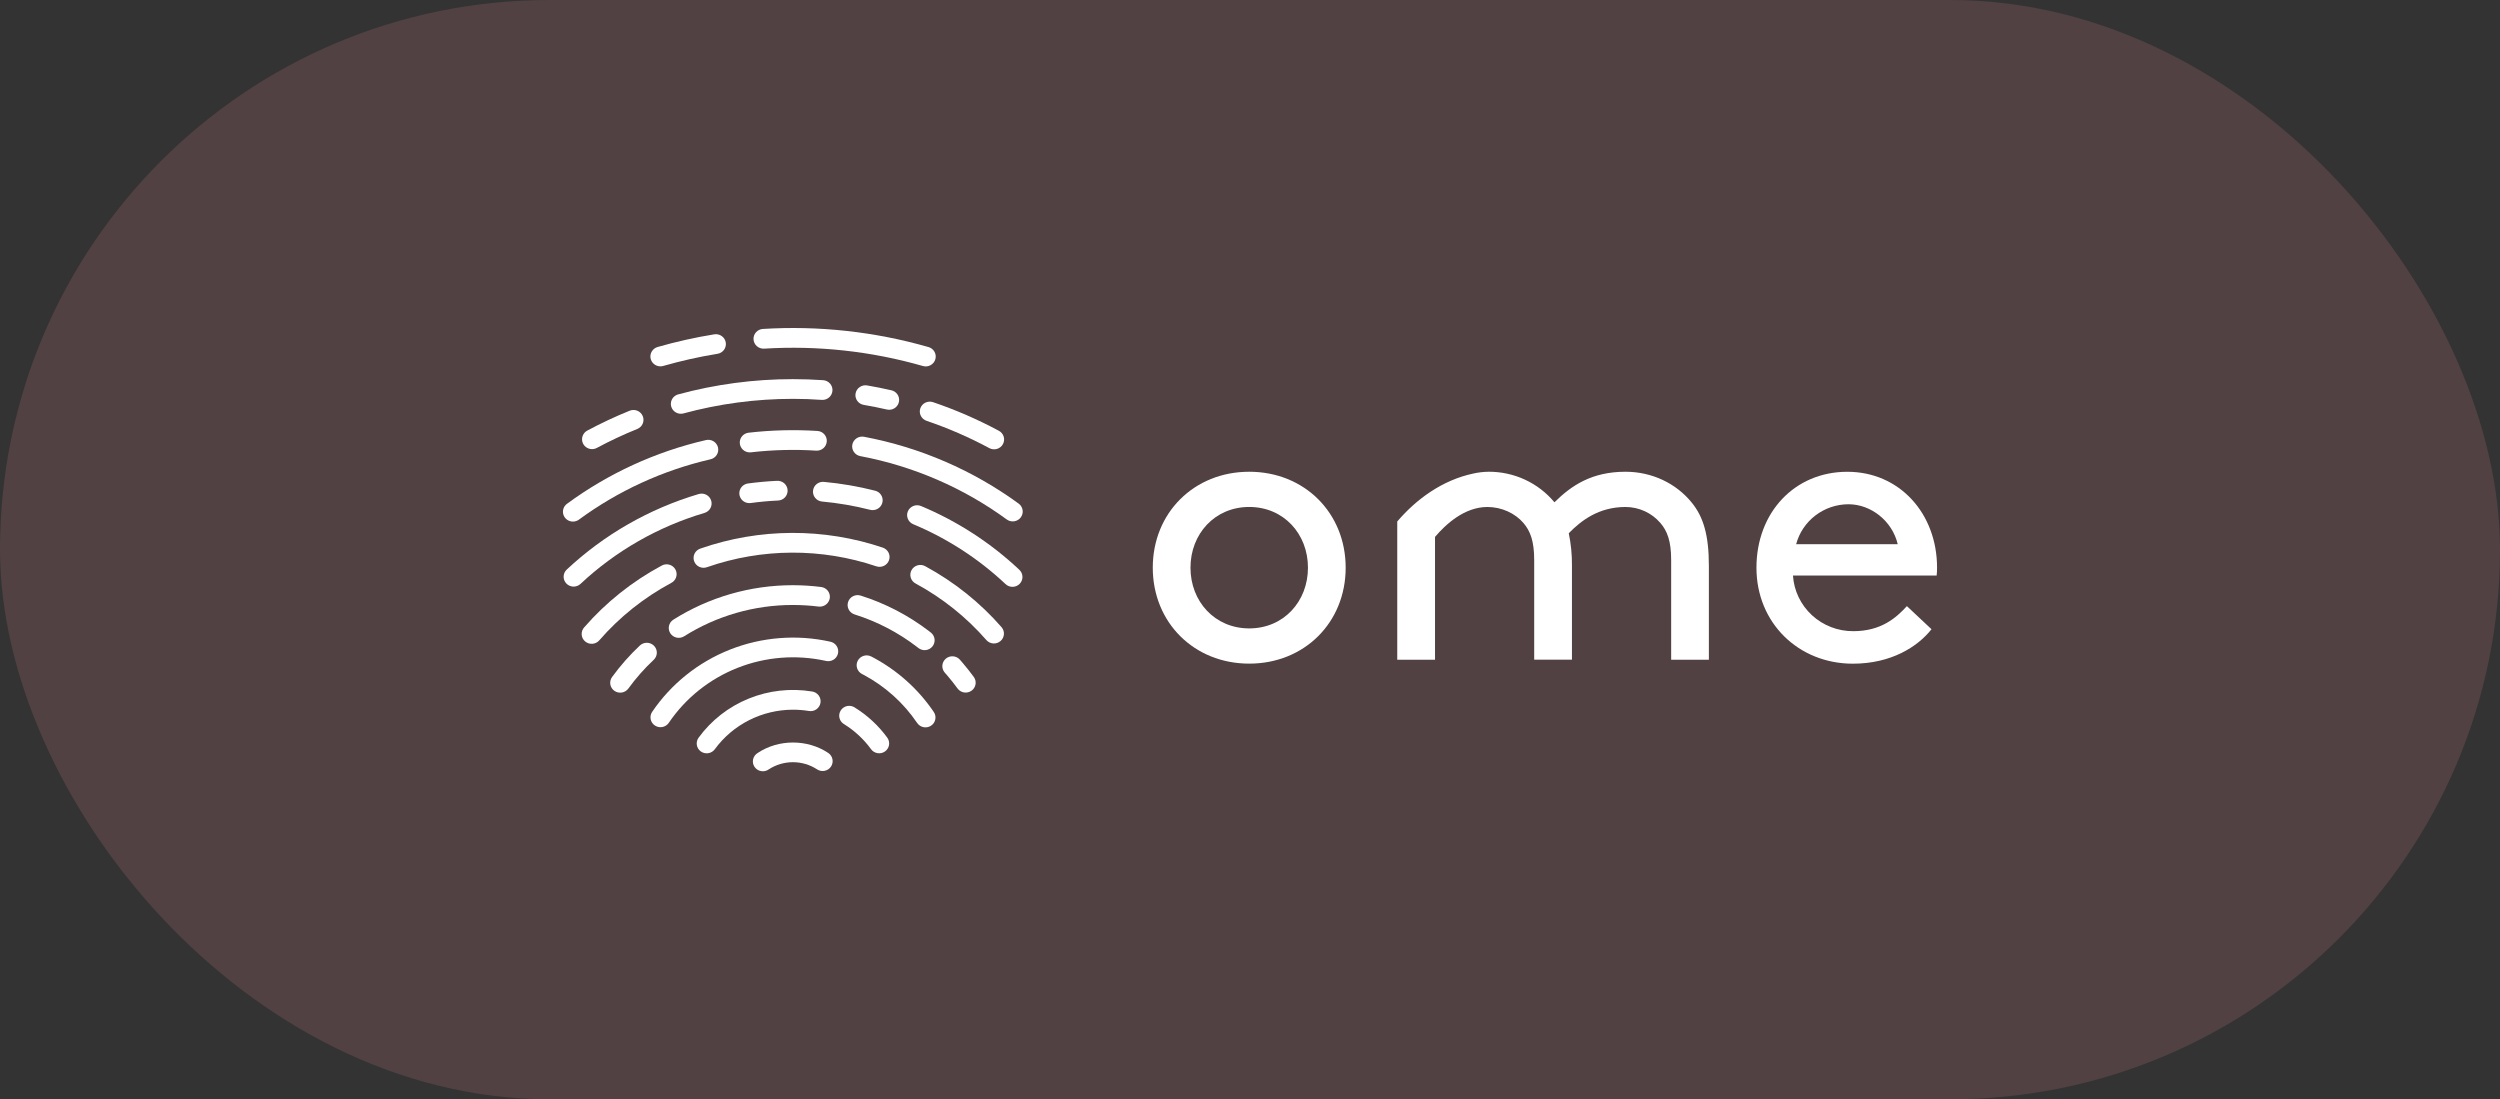
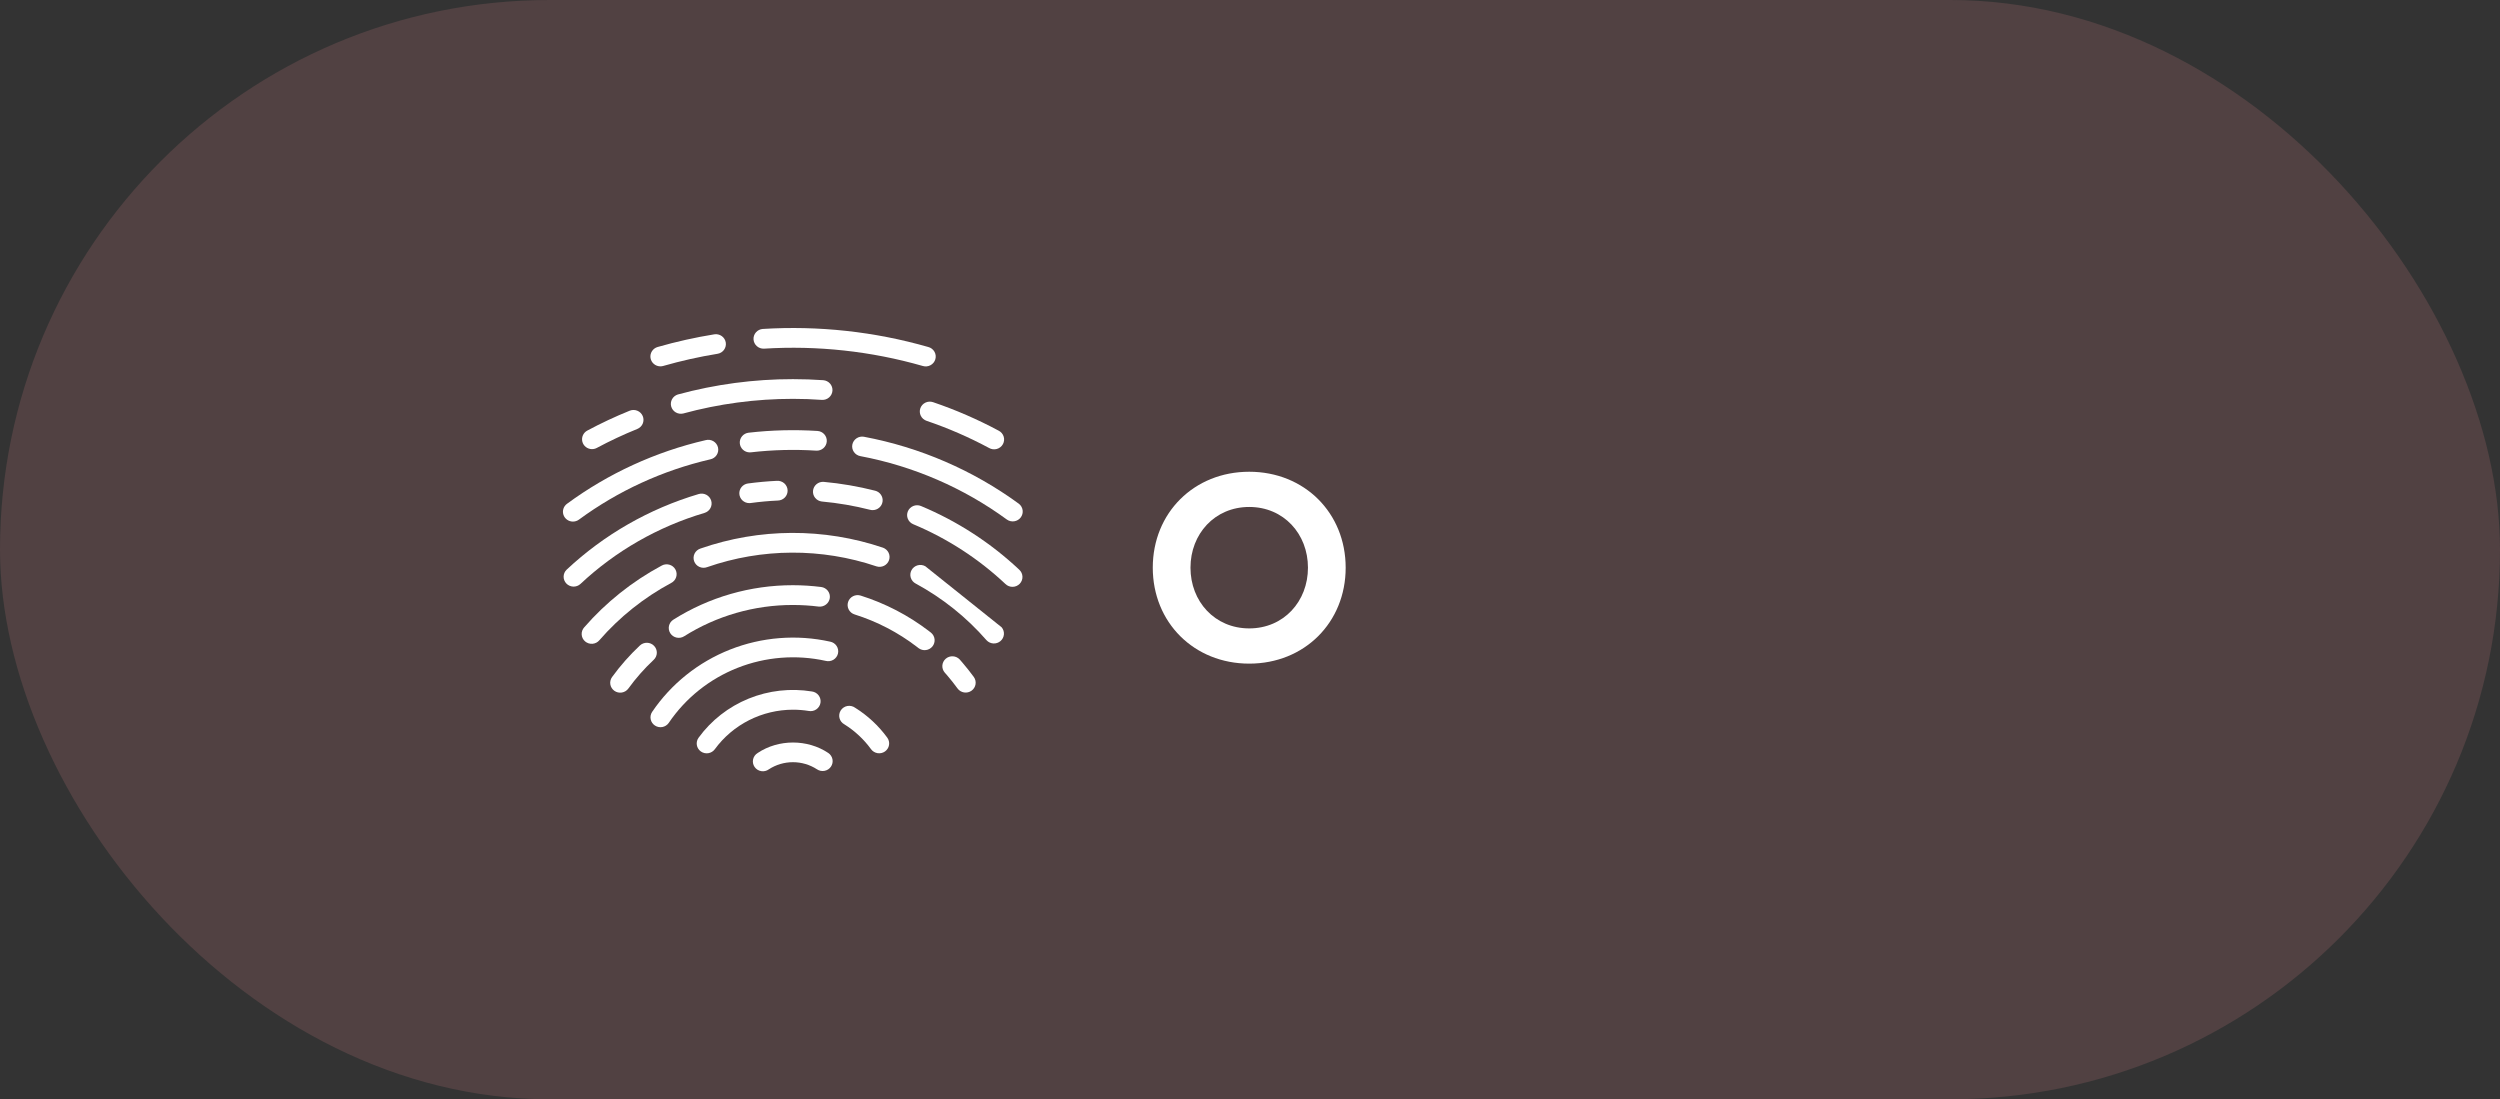
<svg xmlns="http://www.w3.org/2000/svg" width="282" height="124" viewBox="0 0 282 124" fill="none">
  <rect x="0" y="0" width="282" height="124" fill="#333333" stroke="none" />
  <rect width="282" height="124" rx="62" fill="#C97A7E" fill-opacity="0.2" />
  <g clip-path="url(#clip0_20_2118)">
    <path d="M93.428 84.934C91.073 83.363 87.825 83.364 85.47 84.934C85.339 85.011 85.226 85.115 85.136 85.237C85.047 85.359 84.983 85.498 84.95 85.646C84.917 85.793 84.914 85.945 84.942 86.094C84.971 86.242 85.029 86.383 85.115 86.508C85.2 86.633 85.31 86.74 85.438 86.822C85.567 86.904 85.711 86.959 85.861 86.984C86.012 87.01 86.166 87.005 86.315 86.969C86.464 86.934 86.603 86.869 86.726 86.779C87.532 86.254 88.477 85.975 89.442 85.975C90.407 85.975 91.352 86.254 92.158 86.779C92.281 86.861 92.419 86.918 92.564 86.948C92.709 86.978 92.859 86.979 93.005 86.951C93.151 86.924 93.29 86.868 93.414 86.788C93.538 86.708 93.644 86.604 93.728 86.483C93.811 86.362 93.869 86.225 93.9 86.082C93.93 85.939 93.931 85.791 93.903 85.647C93.875 85.503 93.819 85.366 93.737 85.244C93.656 85.121 93.551 85.016 93.428 84.934Z" fill="white" />
    <path d="M91.222 80.196C91.37 80.224 91.522 80.223 91.67 80.192C91.817 80.161 91.957 80.102 92.081 80.016C92.204 79.931 92.31 79.823 92.39 79.697C92.471 79.572 92.525 79.431 92.55 79.284C92.574 79.138 92.569 78.987 92.534 78.843C92.499 78.698 92.434 78.562 92.345 78.442C92.256 78.322 92.143 78.222 92.013 78.145C91.884 78.069 91.74 78.02 91.591 77.999C89.178 77.605 86.702 77.885 84.442 78.806C82.182 79.728 80.228 81.254 78.801 83.213C78.714 83.332 78.652 83.466 78.618 83.608C78.585 83.751 78.579 83.898 78.603 84.042C78.652 84.334 78.815 84.594 79.058 84.766C79.301 84.938 79.603 85.008 79.898 84.961C80.193 84.913 80.457 84.752 80.632 84.512C81.639 83.134 82.962 82.012 84.494 81.237C86.026 80.462 87.722 80.056 89.444 80.054C90.04 80.054 90.634 80.101 91.222 80.196Z" fill="white" />
    <path d="M96.456 79.832C96.331 79.742 96.189 79.678 96.039 79.645C95.888 79.611 95.732 79.608 95.58 79.636C95.428 79.665 95.284 79.723 95.156 79.809C95.028 79.894 94.92 80.005 94.837 80.133C94.754 80.262 94.699 80.406 94.675 80.556C94.65 80.707 94.658 80.861 94.696 81.008C94.735 81.156 94.803 81.294 94.898 81.414C94.993 81.534 95.112 81.634 95.247 81.707C96.422 82.442 97.443 83.394 98.254 84.509C98.429 84.748 98.693 84.91 98.988 84.957C99.283 85.005 99.585 84.935 99.828 84.763C100.071 84.59 100.235 84.33 100.283 84.039C100.331 83.748 100.26 83.449 100.086 83.21C99.106 81.865 97.874 80.718 96.456 79.832Z" fill="white" />
    <path d="M73.778 72.85C73.572 72.636 73.288 72.512 72.989 72.504C72.689 72.497 72.399 72.607 72.182 72.81C71.024 73.896 69.973 75.088 69.042 76.37C68.868 76.61 68.797 76.908 68.845 77.2C68.894 77.491 69.058 77.752 69.301 77.924C69.544 78.097 69.847 78.166 70.143 78.118C70.438 78.07 70.702 77.909 70.877 77.669C71.724 76.502 72.682 75.417 73.737 74.428C73.845 74.327 73.932 74.206 73.992 74.073C74.053 73.939 74.086 73.794 74.09 73.647C74.093 73.501 74.068 73.355 74.014 73.218C73.961 73.081 73.88 72.956 73.778 72.85Z" fill="white" />
    <path d="M89.444 66.011C84.663 66.007 79.982 67.356 75.955 69.898C75.83 69.977 75.722 70.079 75.637 70.198C75.553 70.318 75.493 70.454 75.461 70.596C75.429 70.739 75.426 70.886 75.452 71.03C75.478 71.174 75.532 71.312 75.612 71.435C75.692 71.558 75.795 71.664 75.917 71.748C76.038 71.832 76.175 71.891 76.32 71.922C76.464 71.954 76.614 71.957 76.76 71.931C76.905 71.906 77.045 71.852 77.169 71.773C80.835 69.462 85.095 68.236 89.445 68.242C90.413 68.242 91.381 68.302 92.341 68.422C92.638 68.456 92.936 68.374 93.171 68.193C93.407 68.013 93.562 67.748 93.603 67.457C93.621 67.312 93.611 67.165 93.572 67.023C93.532 66.882 93.466 66.751 93.375 66.635C93.284 66.519 93.171 66.423 93.042 66.35C92.914 66.278 92.772 66.231 92.625 66.213C91.57 66.08 90.507 66.013 89.444 66.011Z" fill="white" />
    <path d="M95.665 67.902C95.619 68.041 95.601 68.189 95.613 68.335C95.625 68.481 95.666 68.624 95.734 68.755C95.802 68.885 95.895 69.001 96.009 69.096C96.123 69.191 96.254 69.263 96.396 69.307C98.932 70.107 101.306 71.34 103.409 72.951L103.623 73.117C103.859 73.29 104.153 73.366 104.445 73.328C104.736 73.29 105 73.141 105.182 72.914C105.365 72.687 105.45 72.398 105.42 72.11C105.39 71.822 105.247 71.556 105.022 71.37L104.794 71.193C102.482 69.42 99.872 68.062 97.083 67.181C96.798 67.092 96.489 67.118 96.223 67.252C95.957 67.388 95.756 67.621 95.665 67.902Z" fill="white" />
    <path d="M108.566 74.748L108.258 74.393C108.059 74.178 107.782 74.047 107.487 74.031C107.192 74.015 106.902 74.113 106.68 74.305C106.457 74.498 106.32 74.769 106.298 75.06C106.276 75.35 106.37 75.638 106.561 75.861L106.847 76.187C107.253 76.66 107.644 77.156 108.01 77.659C108.185 77.899 108.449 78.06 108.744 78.108C109.04 78.156 109.342 78.086 109.585 77.914C109.829 77.742 109.992 77.481 110.041 77.19C110.089 76.898 110.019 76.6 109.844 76.36C109.443 75.812 109.013 75.27 108.566 74.748Z" fill="white" />
    <path d="M93.638 72.378C89.87 71.544 85.934 71.856 82.348 73.272C78.763 74.689 75.696 77.144 73.553 80.314C73.393 80.559 73.337 80.857 73.398 81.143C73.459 81.429 73.63 81.68 73.877 81.841C74.123 82.004 74.424 82.064 74.714 82.009C75.005 81.954 75.262 81.789 75.43 81.549C77.321 78.753 80.025 76.588 83.186 75.338C86.348 74.088 89.819 73.813 93.143 74.547C93.289 74.584 93.441 74.592 93.591 74.57C93.74 74.549 93.884 74.497 94.013 74.42C94.141 74.342 94.253 74.24 94.341 74.118C94.429 73.997 94.492 73.86 94.525 73.715C94.558 73.569 94.561 73.419 94.534 73.272C94.508 73.126 94.451 72.986 94.368 72.861C94.286 72.736 94.178 72.629 94.053 72.546C93.928 72.463 93.787 72.406 93.638 72.378Z" fill="white" />
-     <path d="M98.478 74.158L98.273 74.05C98.009 73.916 97.702 73.89 97.418 73.978C97.134 74.066 96.898 74.261 96.759 74.521C96.62 74.78 96.591 75.083 96.677 75.364C96.763 75.645 96.959 75.88 97.22 76.02L97.412 76.119C99.845 77.417 101.92 79.282 103.455 81.552C103.538 81.673 103.644 81.778 103.767 81.859C103.89 81.94 104.028 81.997 104.173 82.026C104.319 82.054 104.468 82.054 104.614 82.026C104.759 81.997 104.898 81.941 105.021 81.86C105.144 81.779 105.25 81.674 105.332 81.553C105.415 81.431 105.472 81.295 105.501 81.151C105.53 81.008 105.53 80.86 105.502 80.717C105.473 80.573 105.416 80.437 105.333 80.315C103.591 77.742 101.238 75.628 98.478 74.158Z" fill="white" />
    <path d="M75.697 65.764C75.833 65.698 75.954 65.605 76.052 65.491C76.151 65.377 76.225 65.245 76.271 65.103C76.317 64.96 76.332 64.81 76.318 64.661C76.303 64.512 76.259 64.367 76.186 64.236C76.114 64.104 76.015 63.989 75.897 63.895C75.778 63.802 75.641 63.734 75.495 63.694C75.349 63.654 75.196 63.644 75.046 63.663C74.895 63.683 74.751 63.733 74.62 63.809C71.311 65.586 68.356 67.942 65.901 70.762C65.801 70.873 65.723 71.001 65.674 71.142C65.624 71.282 65.603 71.43 65.613 71.579C65.622 71.727 65.661 71.872 65.728 72.005C65.795 72.138 65.889 72.256 66.003 72.353C66.117 72.45 66.249 72.523 66.392 72.569C66.536 72.614 66.687 72.631 66.837 72.618C66.987 72.606 67.132 72.563 67.266 72.494C67.399 72.425 67.516 72.33 67.612 72.215C69.888 69.599 72.628 67.413 75.697 65.764Z" fill="white" />
    <path d="M99.608 61.782C92.927 59.523 85.669 59.556 79.009 61.876C78.866 61.922 78.734 61.996 78.62 62.094C78.507 62.191 78.414 62.31 78.348 62.444C78.282 62.577 78.243 62.722 78.235 62.871C78.227 63.019 78.248 63.167 78.299 63.307C78.349 63.447 78.428 63.576 78.529 63.685C78.631 63.795 78.754 63.883 78.891 63.945C79.027 64.007 79.175 64.042 79.326 64.046C79.476 64.051 79.626 64.026 79.766 63.973C85.943 61.822 92.675 61.792 98.871 63.887C99.152 63.975 99.456 63.952 99.72 63.822C99.983 63.691 100.184 63.465 100.281 63.19C100.377 62.915 100.361 62.614 100.235 62.351C100.109 62.088 99.884 61.884 99.608 61.782Z" fill="white" />
-     <path d="M104.379 63.875C104.249 63.8 104.105 63.753 103.956 63.734C103.807 63.715 103.655 63.726 103.511 63.766C103.366 63.806 103.231 63.874 103.113 63.966C102.995 64.058 102.897 64.172 102.825 64.302C102.752 64.432 102.707 64.575 102.691 64.722C102.676 64.869 102.69 65.019 102.733 65.16C102.777 65.302 102.848 65.434 102.944 65.549C103.04 65.663 103.158 65.757 103.291 65.826C106.32 67.466 109.026 69.631 111.279 72.217C111.477 72.433 111.752 72.564 112.046 72.582C112.34 72.6 112.63 72.504 112.853 72.314C113.076 72.125 113.216 71.856 113.241 71.567C113.267 71.277 113.176 70.989 112.99 70.764C110.561 67.977 107.644 65.644 104.379 63.875Z" fill="white" />
+     <path d="M104.379 63.875C104.249 63.8 104.105 63.753 103.956 63.734C103.807 63.715 103.655 63.726 103.511 63.766C103.366 63.806 103.231 63.874 103.113 63.966C102.995 64.058 102.897 64.172 102.825 64.302C102.752 64.432 102.707 64.575 102.691 64.722C102.676 64.869 102.69 65.019 102.733 65.16C102.777 65.302 102.848 65.434 102.944 65.549C103.04 65.663 103.158 65.757 103.291 65.826C106.32 67.466 109.026 69.631 111.279 72.217C111.477 72.433 111.752 72.564 112.046 72.582C112.34 72.6 112.63 72.504 112.853 72.314C113.076 72.125 113.216 71.856 113.241 71.567C113.267 71.277 113.176 70.989 112.99 70.764Z" fill="white" />
    <path d="M80.222 56.469C80.136 56.187 79.939 55.95 79.676 55.811C79.413 55.672 79.105 55.642 78.819 55.726C73.241 57.38 68.135 60.304 63.913 64.262C63.702 64.467 63.581 64.746 63.576 65.038C63.571 65.33 63.683 65.612 63.887 65.823C64.091 66.035 64.371 66.159 64.667 66.169C64.963 66.178 65.251 66.073 65.468 65.876C69.434 62.156 74.231 59.409 79.471 57.856C79.757 57.77 79.996 57.576 80.137 57.316C80.278 57.056 80.309 56.751 80.222 56.469Z" fill="white" />
    <path d="M84.519 56.752C84.571 56.752 84.622 56.749 84.673 56.742C85.687 56.605 86.717 56.506 87.736 56.462C87.887 56.459 88.036 56.426 88.174 56.366C88.311 56.305 88.436 56.218 88.539 56.109C88.642 56 88.722 55.872 88.774 55.732C88.826 55.592 88.849 55.444 88.842 55.295C88.834 55.146 88.797 55 88.731 54.866C88.666 54.732 88.574 54.612 88.461 54.513C88.347 54.415 88.215 54.34 88.072 54.292C87.929 54.245 87.778 54.227 87.627 54.238C86.543 54.29 85.446 54.391 84.368 54.536C84.085 54.575 83.828 54.718 83.648 54.936C83.468 55.155 83.378 55.432 83.398 55.713C83.417 55.994 83.543 56.258 83.751 56.451C83.959 56.643 84.234 56.751 84.519 56.752Z" fill="white" />
    <path d="M92.693 56.569C94.535 56.738 96.36 57.051 98.152 57.506C98.244 57.53 98.339 57.542 98.434 57.541C98.709 57.542 98.975 57.443 99.181 57.264C99.388 57.085 99.521 56.837 99.555 56.568C99.59 56.299 99.523 56.027 99.368 55.802C99.213 55.578 98.981 55.417 98.714 55.351C96.807 54.866 94.864 54.532 92.903 54.353C92.61 54.335 92.321 54.43 92.098 54.618C91.875 54.806 91.735 55.073 91.708 55.361C91.681 55.649 91.768 55.937 91.952 56.162C92.136 56.388 92.402 56.534 92.693 56.569Z" fill="white" />
    <path d="M103.884 57.077C103.609 56.964 103.3 56.962 103.023 57.074C102.747 57.185 102.527 57.399 102.411 57.67C102.294 57.941 102.291 58.246 102.402 58.519C102.513 58.792 102.728 59.011 103.002 59.127C106.857 60.739 110.384 63.025 113.414 65.875C113.521 65.979 113.648 66.061 113.787 66.116C113.926 66.171 114.074 66.198 114.224 66.195C114.374 66.193 114.522 66.161 114.659 66.102C114.796 66.042 114.92 65.957 115.024 65.85C115.127 65.742 115.207 65.616 115.261 65.478C115.314 65.34 115.339 65.192 115.334 65.045C115.329 64.897 115.294 64.752 115.232 64.617C115.169 64.483 115.08 64.362 114.97 64.262C111.744 61.227 107.988 58.793 103.884 57.077Z" fill="white" />
    <path d="M64.631 58.834C64.873 58.834 65.109 58.757 65.303 58.614C69.717 55.37 74.759 53.056 80.117 51.815C80.265 51.785 80.406 51.727 80.53 51.642C80.654 51.558 80.761 51.45 80.842 51.324C80.923 51.199 80.978 51.058 81.004 50.911C81.029 50.764 81.024 50.614 80.99 50.469C80.955 50.324 80.891 50.187 80.802 50.067C80.713 49.946 80.6 49.845 80.471 49.768C80.341 49.692 80.197 49.642 80.048 49.621C79.898 49.6 79.746 49.61 79.6 49.648C73.942 50.957 68.618 53.401 63.958 56.827C63.767 56.966 63.625 57.162 63.553 57.385C63.481 57.609 63.482 57.849 63.557 58.072C63.632 58.295 63.776 58.488 63.969 58.625C64.162 58.762 64.394 58.836 64.632 58.835L64.631 58.834Z" fill="white" />
    <path d="M93.26 49.792C93.27 49.646 93.25 49.5 93.202 49.361C93.154 49.223 93.079 49.095 92.981 48.986C92.883 48.876 92.764 48.786 92.631 48.722C92.498 48.658 92.354 48.62 92.206 48.611C89.615 48.448 87.016 48.514 84.437 48.81C84.152 48.845 83.891 48.985 83.708 49.203C83.524 49.421 83.431 49.699 83.448 49.982C83.465 50.265 83.591 50.531 83.799 50.725C84.008 50.92 84.284 51.029 84.571 51.029C84.615 51.029 84.659 51.027 84.703 51.022C87.147 50.74 89.612 50.677 92.068 50.833C92.366 50.85 92.659 50.751 92.882 50.555C93.105 50.36 93.241 50.086 93.26 49.792Z" fill="white" />
    <path d="M96.143 50.151C96.088 50.441 96.152 50.74 96.321 50.984C96.489 51.227 96.749 51.395 97.042 51.45C103.031 52.581 108.685 55.029 113.584 58.611C113.825 58.779 114.122 58.847 114.413 58.801C114.703 58.755 114.965 58.599 115.14 58.366C115.316 58.133 115.392 57.841 115.353 57.553C115.314 57.265 115.162 57.004 114.93 56.825C109.755 53.042 103.783 50.459 97.457 49.267C97.164 49.213 96.862 49.276 96.616 49.442C96.37 49.608 96.2 49.862 96.143 50.151Z" fill="white" />
    <path d="M66.786 50.66C66.974 50.66 67.159 50.613 67.325 50.524C68.805 49.731 70.327 49.017 71.886 48.387C72.023 48.331 72.147 48.25 72.252 48.147C72.358 48.044 72.441 47.922 72.499 47.787C72.556 47.652 72.585 47.508 72.586 47.361C72.587 47.215 72.558 47.071 72.502 46.935C72.446 46.8 72.363 46.677 72.259 46.573C72.155 46.469 72.031 46.387 71.894 46.331C71.758 46.274 71.611 46.245 71.463 46.244C71.315 46.243 71.168 46.272 71.031 46.327C69.395 46.989 67.797 47.737 66.244 48.571C66.024 48.689 65.85 48.877 65.75 49.104C65.649 49.33 65.629 49.584 65.69 49.824C65.752 50.063 65.893 50.276 66.091 50.428C66.289 50.58 66.533 50.662 66.784 50.662L66.786 50.66Z" fill="white" />
    <path d="M92.877 42.886C91.747 42.808 90.593 42.768 89.444 42.768C85.056 42.765 80.688 43.347 76.458 44.498C76.18 44.585 75.948 44.775 75.808 45.028C75.669 45.281 75.635 45.577 75.712 45.854C75.79 46.132 75.973 46.369 76.224 46.516C76.474 46.663 76.773 46.709 77.057 46.644C81.091 45.545 85.257 44.989 89.441 44.99C90.537 44.99 91.64 45.028 92.716 45.108C93.011 45.124 93.301 45.024 93.522 44.831C93.744 44.637 93.88 44.366 93.901 44.075C93.922 43.783 93.826 43.496 93.634 43.274C93.442 43.052 93.169 42.913 92.875 42.887L92.877 42.886Z" fill="white" />
-     <path d="M100.04 46.193C100.124 46.213 100.21 46.223 100.296 46.223C100.573 46.222 100.84 46.122 101.046 45.94C101.252 45.758 101.384 45.508 101.415 45.236C101.447 44.965 101.377 44.692 101.218 44.469C101.058 44.245 100.822 44.088 100.552 44.025C99.664 43.821 98.757 43.638 97.849 43.483C97.701 43.453 97.548 43.452 97.4 43.481C97.251 43.51 97.111 43.569 96.986 43.653C96.86 43.736 96.754 43.844 96.672 43.969C96.59 44.095 96.534 44.235 96.508 44.382C96.482 44.529 96.486 44.68 96.52 44.825C96.555 44.971 96.618 45.108 96.707 45.228C96.796 45.349 96.908 45.451 97.038 45.528C97.168 45.605 97.311 45.655 97.461 45.676C98.325 45.824 99.194 45.999 100.04 46.193Z" fill="white" />
    <path d="M103.815 46.051C103.717 46.33 103.736 46.636 103.867 46.902C103.998 47.168 104.231 47.371 104.515 47.468C106.946 48.293 109.303 49.318 111.561 50.53C111.692 50.606 111.837 50.656 111.987 50.675C112.137 50.695 112.29 50.685 112.436 50.645C112.582 50.605 112.719 50.536 112.838 50.443C112.956 50.35 113.055 50.235 113.127 50.103C113.2 49.972 113.245 49.827 113.259 49.678C113.274 49.529 113.258 49.379 113.212 49.236C113.166 49.093 113.092 48.961 112.994 48.848C112.895 48.734 112.774 48.641 112.638 48.574C110.269 47.304 107.797 46.23 105.247 45.364C104.965 45.269 104.656 45.288 104.387 45.416C104.119 45.545 103.913 45.773 103.815 46.051Z" fill="white" />
    <path d="M74.491 41.325C74.598 41.325 74.705 41.309 74.808 41.28C76.821 40.702 78.867 40.244 80.936 39.908C81.082 39.885 81.222 39.833 81.348 39.756C81.474 39.679 81.583 39.578 81.669 39.459C81.756 39.341 81.817 39.206 81.851 39.064C81.885 38.922 81.89 38.774 81.866 38.63C81.842 38.486 81.79 38.348 81.712 38.224C81.633 38.099 81.531 37.992 81.411 37.906C81.291 37.821 81.155 37.76 81.01 37.727C80.866 37.693 80.717 37.688 80.571 37.712C78.412 38.062 76.277 38.539 74.176 39.142C73.916 39.217 73.692 39.383 73.545 39.608C73.398 39.833 73.338 40.103 73.376 40.368C73.414 40.633 73.548 40.876 73.753 41.051C73.957 41.227 74.22 41.324 74.491 41.325Z" fill="white" />
    <path d="M86.172 39.329C92.21 38.953 98.269 39.614 104.079 41.28C104.223 41.325 104.374 41.341 104.524 41.328C104.674 41.314 104.819 41.271 104.952 41.201C105.085 41.132 105.202 41.036 105.297 40.921C105.392 40.806 105.463 40.673 105.505 40.53C105.547 40.388 105.56 40.238 105.543 40.091C105.526 39.943 105.479 39.8 105.405 39.671C105.331 39.542 105.231 39.428 105.112 39.337C104.993 39.247 104.857 39.18 104.711 39.142C98.65 37.404 92.331 36.716 86.032 37.106C85.737 37.13 85.464 37.267 85.271 37.487C85.077 37.708 84.979 37.994 84.998 38.285C85.016 38.576 85.149 38.849 85.369 39.044C85.588 39.239 85.876 39.341 86.172 39.329Z" fill="white" />
    <path d="M140.913 53.213C147.136 53.213 151.792 57.851 151.792 64.036C151.792 70.22 147.136 74.858 140.913 74.858C134.689 74.858 130.033 70.219 130.033 64.033C130.033 57.847 134.689 53.213 140.913 53.213ZM140.913 70.884C144.807 70.884 147.538 67.836 147.538 64.034C147.538 60.233 144.807 57.185 140.913 57.185C137.018 57.185 134.286 60.233 134.286 64.034C134.286 67.836 137.017 70.884 140.913 70.884Z" fill="white" />
-     <path d="M157.61 58.823C159.757 56.312 162.68 54.164 166.17 53.419C166.741 53.29 167.323 53.221 167.909 53.213C169.329 53.205 170.734 53.51 172.02 54.106C173.305 54.702 174.44 55.574 175.341 56.658C177.265 54.759 179.549 53.213 183.359 53.213C186.358 53.213 189.09 54.537 190.836 56.703C192.129 58.294 192.761 60.332 192.761 63.815V74.418H188.507V63.153C188.507 61.027 188.06 59.883 187.298 59C186.814 58.433 186.212 57.978 185.531 57.665C184.851 57.352 184.11 57.189 183.359 57.188C180.315 57.188 178.345 58.735 176.956 60.149C177.209 61.353 177.329 62.58 177.316 63.81V74.414H173.057V63.153C173.057 61.027 172.609 59.883 171.849 59C170.908 57.895 169.386 57.188 167.779 57.188C165.181 57.188 163.078 59.148 161.87 60.562V74.418H157.61V58.823Z" fill="white" />
-     <path d="M202.247 64.92C202.355 66.626 203.119 68.227 204.385 69.394C205.65 70.561 207.32 71.206 209.052 71.197C212.185 71.197 213.887 69.695 215.096 68.37L217.873 70.976C216.305 72.964 213.306 74.864 209.008 74.864C202.874 74.864 198.128 70.27 198.128 64.039C198.128 57.808 202.427 53.217 208.381 53.217C214.245 53.217 218.5 57.899 218.5 64.039C218.502 64.335 218.487 64.63 218.454 64.924L202.247 64.92ZM202.606 61.387H214.064C213.437 58.735 211.02 56.88 208.512 56.88C207.162 56.882 205.85 57.325 204.781 58.141C203.712 58.956 202.947 60.097 202.605 61.387H202.606Z" fill="white" />
  </g>
  <defs>
    <clipPath id="clip0_20_2118">
      <rect width="155" height="50" fill="white" transform="translate(63.5 37)" />
    </clipPath>
  </defs>
</svg>